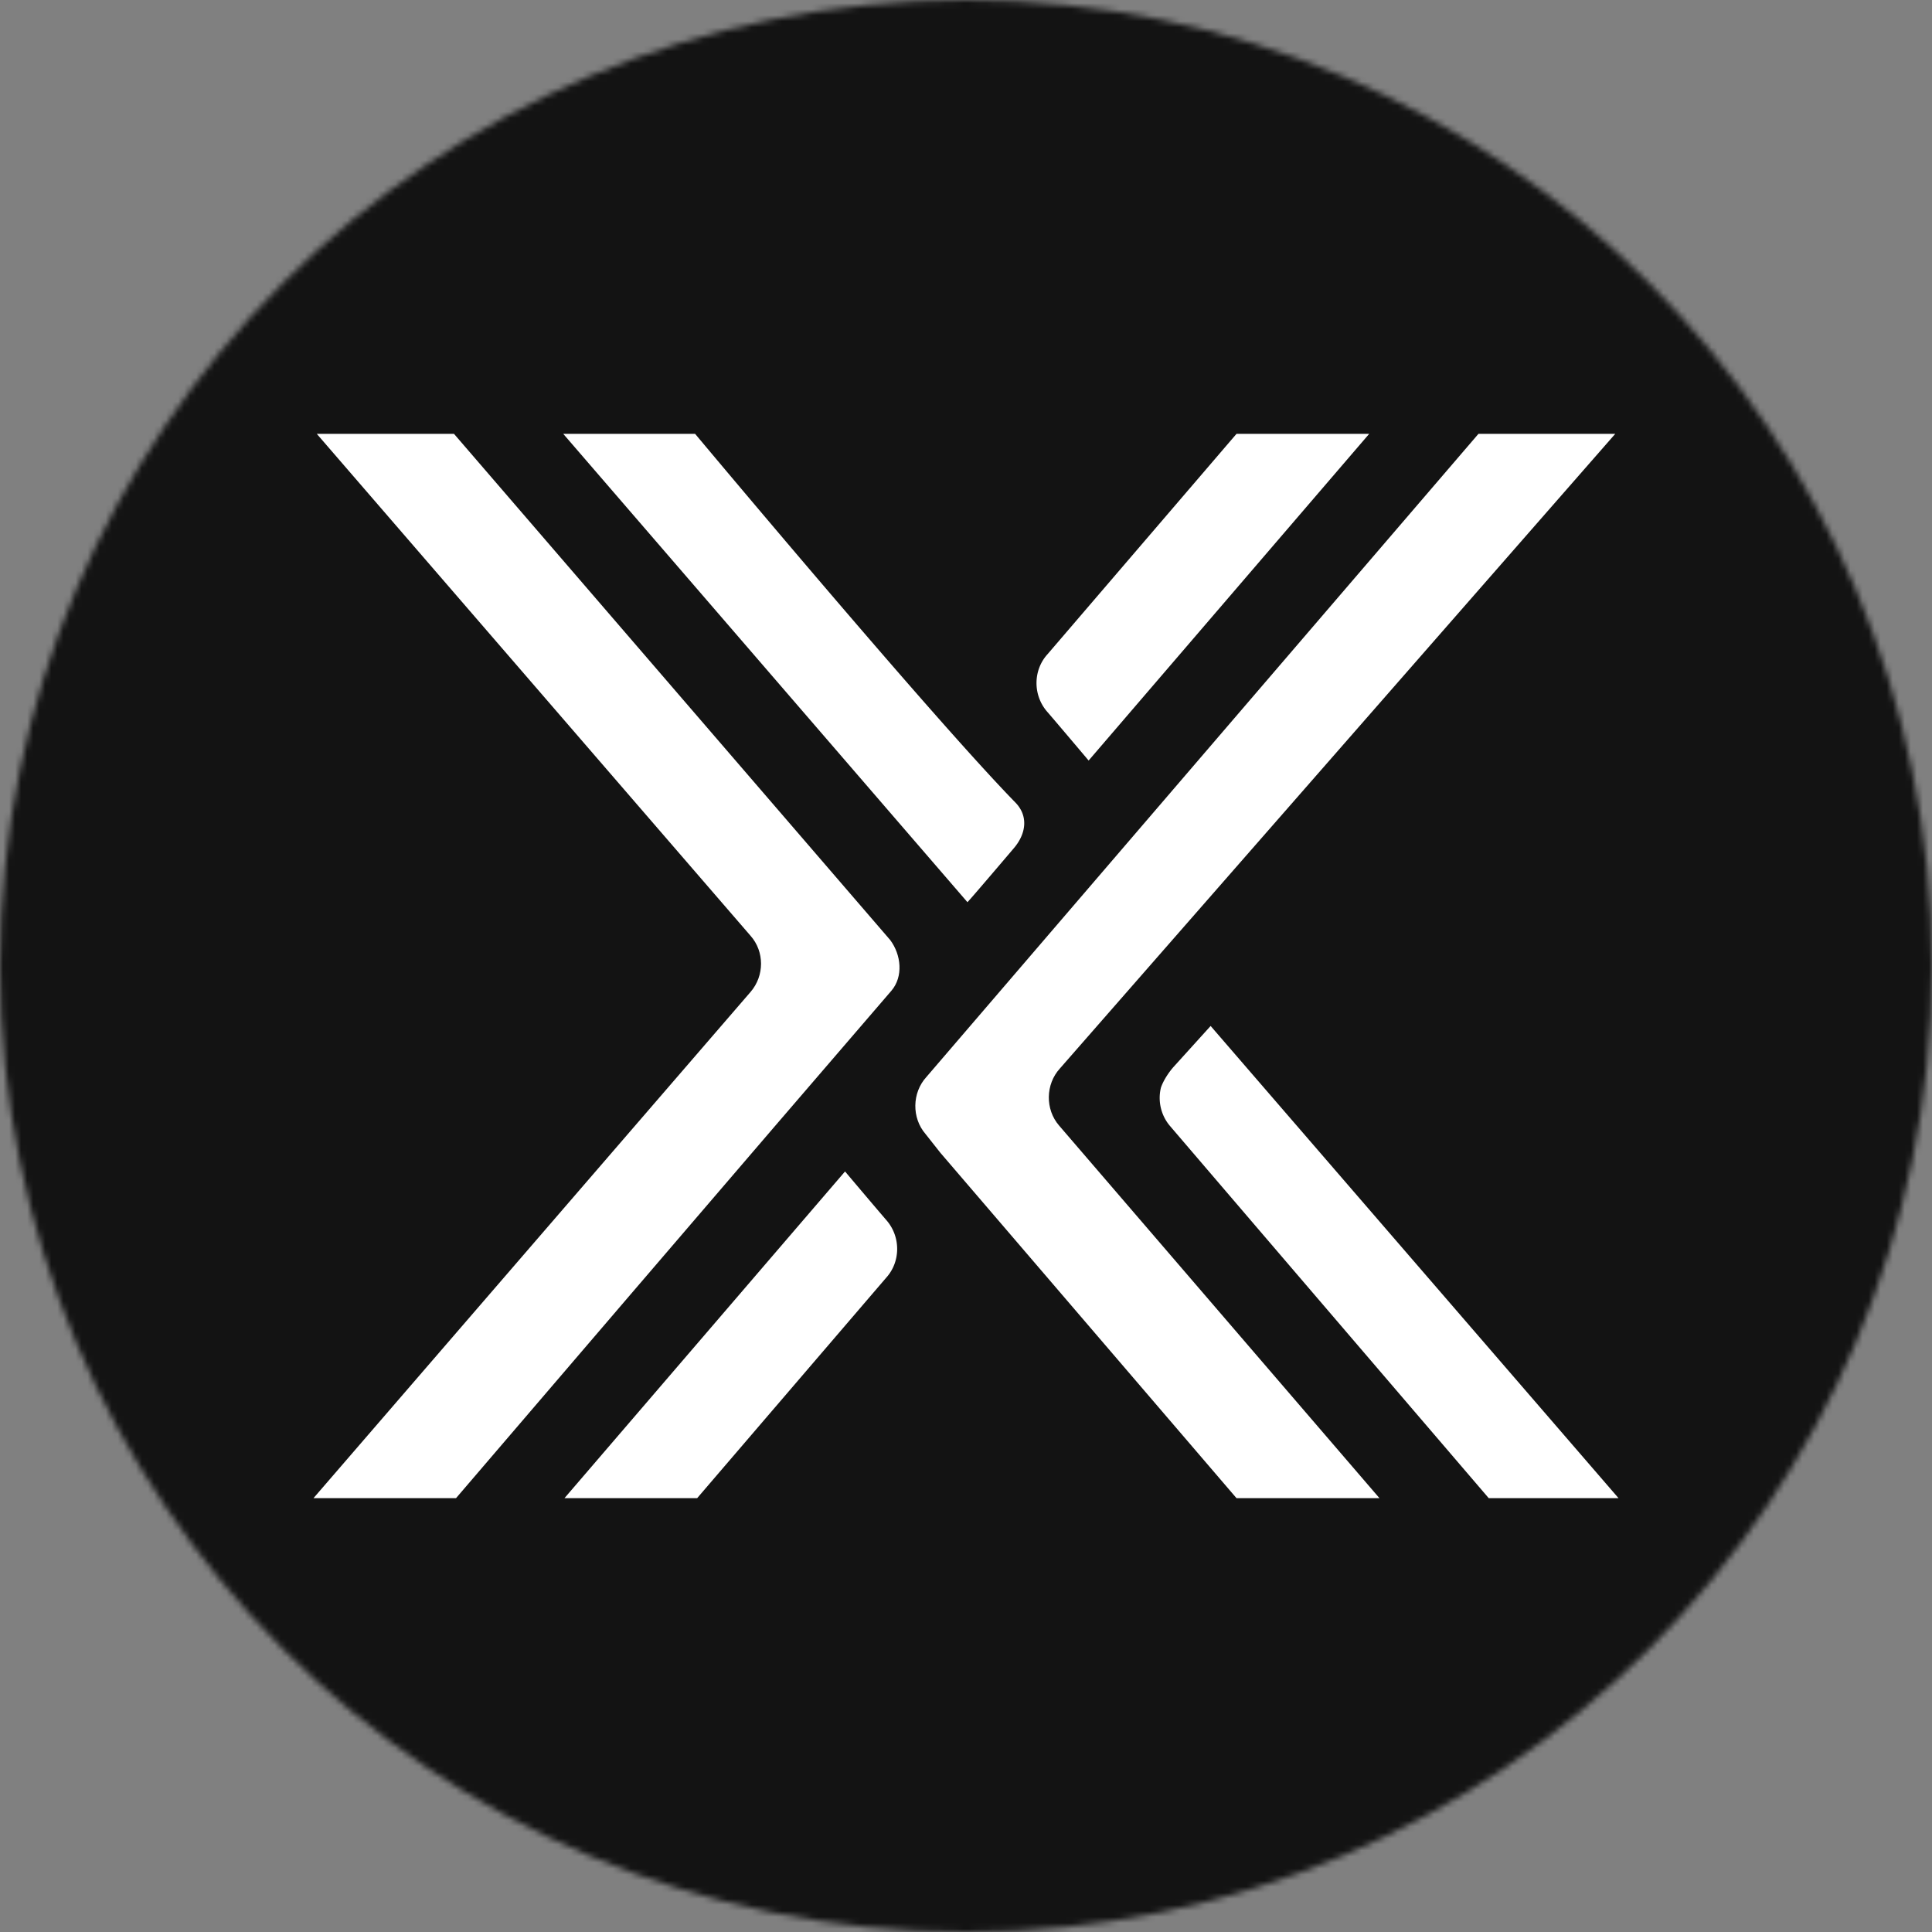
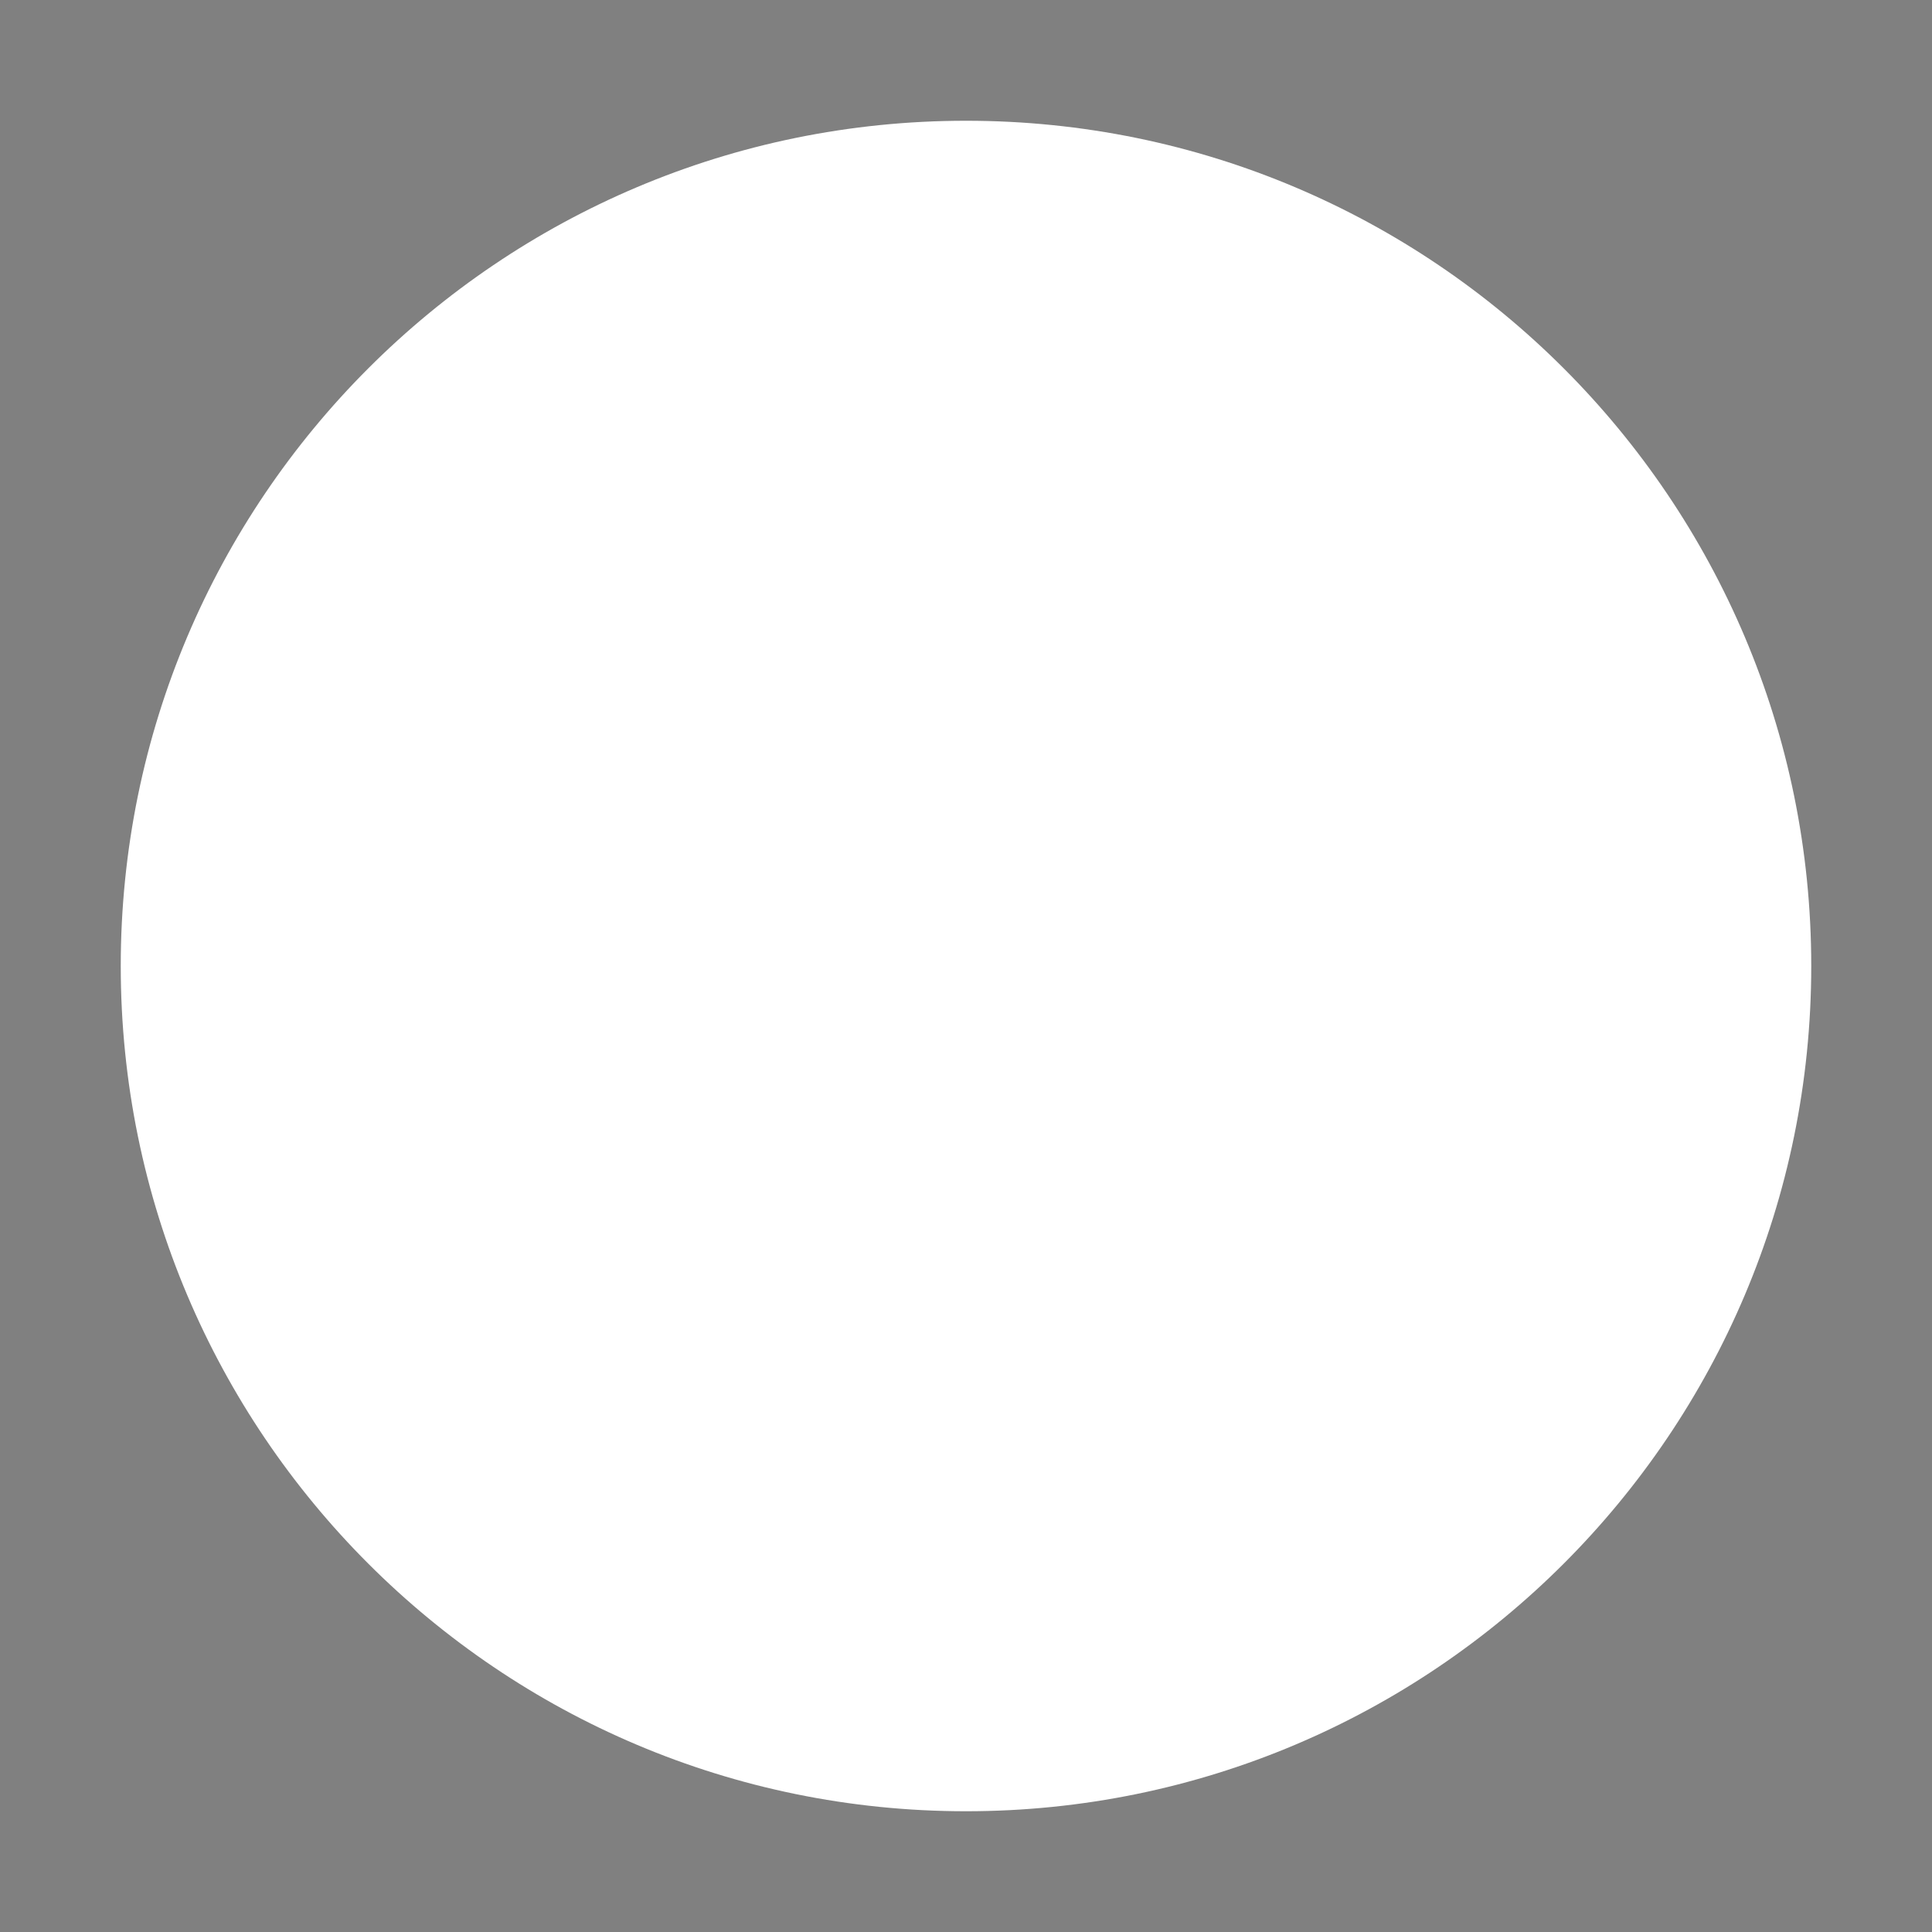
<svg xmlns="http://www.w3.org/2000/svg" fill="none" viewBox="0 0 320 320">
  <rect x="0" y="0" width="320" height="320" fill="#808080" stroke="none" />
  <path fill="#fff" d="M160 300c77.32 0 140-62.68 140-140S237.32 20 160 20 20 82.68 20 160s62.68 140 140 140" />
  <g clip-path="url(#a)">
    <mask id="b" width="320" height="320" x="0" y="0" maskUnits="userSpaceOnUse" style="mask-type:luminance">
-       <path fill="#fff" d="M320 160C320 71.634 248.366 0 160 0S0 71.634 0 160s71.634 160 160 160 160-71.634 160-160" />
-     </mask>
+       </mask>
    <g mask="url(#b)">
      <path fill="#131313" d="M-40 160C-40 49.543 49.543-40 160-40s200 89.543 200 200-89.543 200-200 200-200-89.543-200-200" />
-       <path fill="#fff" d="M75.533 248.141h-23.61l72.393-83.844c2.313-2.677 2.313-6.693 0-9.3l-71.848-83.14h22.725l72.256 83.844c1.837 2.466 2.177 6.06.204 8.385-18.915 21.912-72.12 84.055-72.12 84.055M267.536 71.858h-22.657l-91.443 106.53c-2.381 2.607-2.449 6.764-.136 9.442l2.449 3.1 49.055 57.211h23.678l-53.07-61.721c-2.313-2.677-2.245-6.834.136-9.441z" />
-       <path fill="#fff" d="M192.285 180.15a7.18 7.18 0 0 0 1.497 6.341c13.199 15.43 52.798 61.65 52.798 61.65h21.5l-67.562-78.208-6.124 6.764c-.816.916-1.701 2.255-2.109 3.453M93.29 71.858h21.841s38.917 46.572 53.001 61.015c2.245 2.255 1.837 5.214-.204 7.61-7.484 8.807-7.688 8.948-7.688 8.948zm87.021 54.111 46.47-54.111h-21.976l-31.298 36.496c-2.381 2.607-2.449 6.694-.136 9.442 1.769 2.043 6.94 8.173 6.94 8.173M93.495 248.141l46.47-54.111s5.171 6.13 6.94 8.173c2.313 2.748 2.245 6.835-.136 9.441l-31.297 36.497z" />
    </g>
  </g>
  <defs>
    <clipPath id="a">
      <path fill="#fff" d="M0 0h320v320H0z" />
    </clipPath>
  </defs>
</svg>